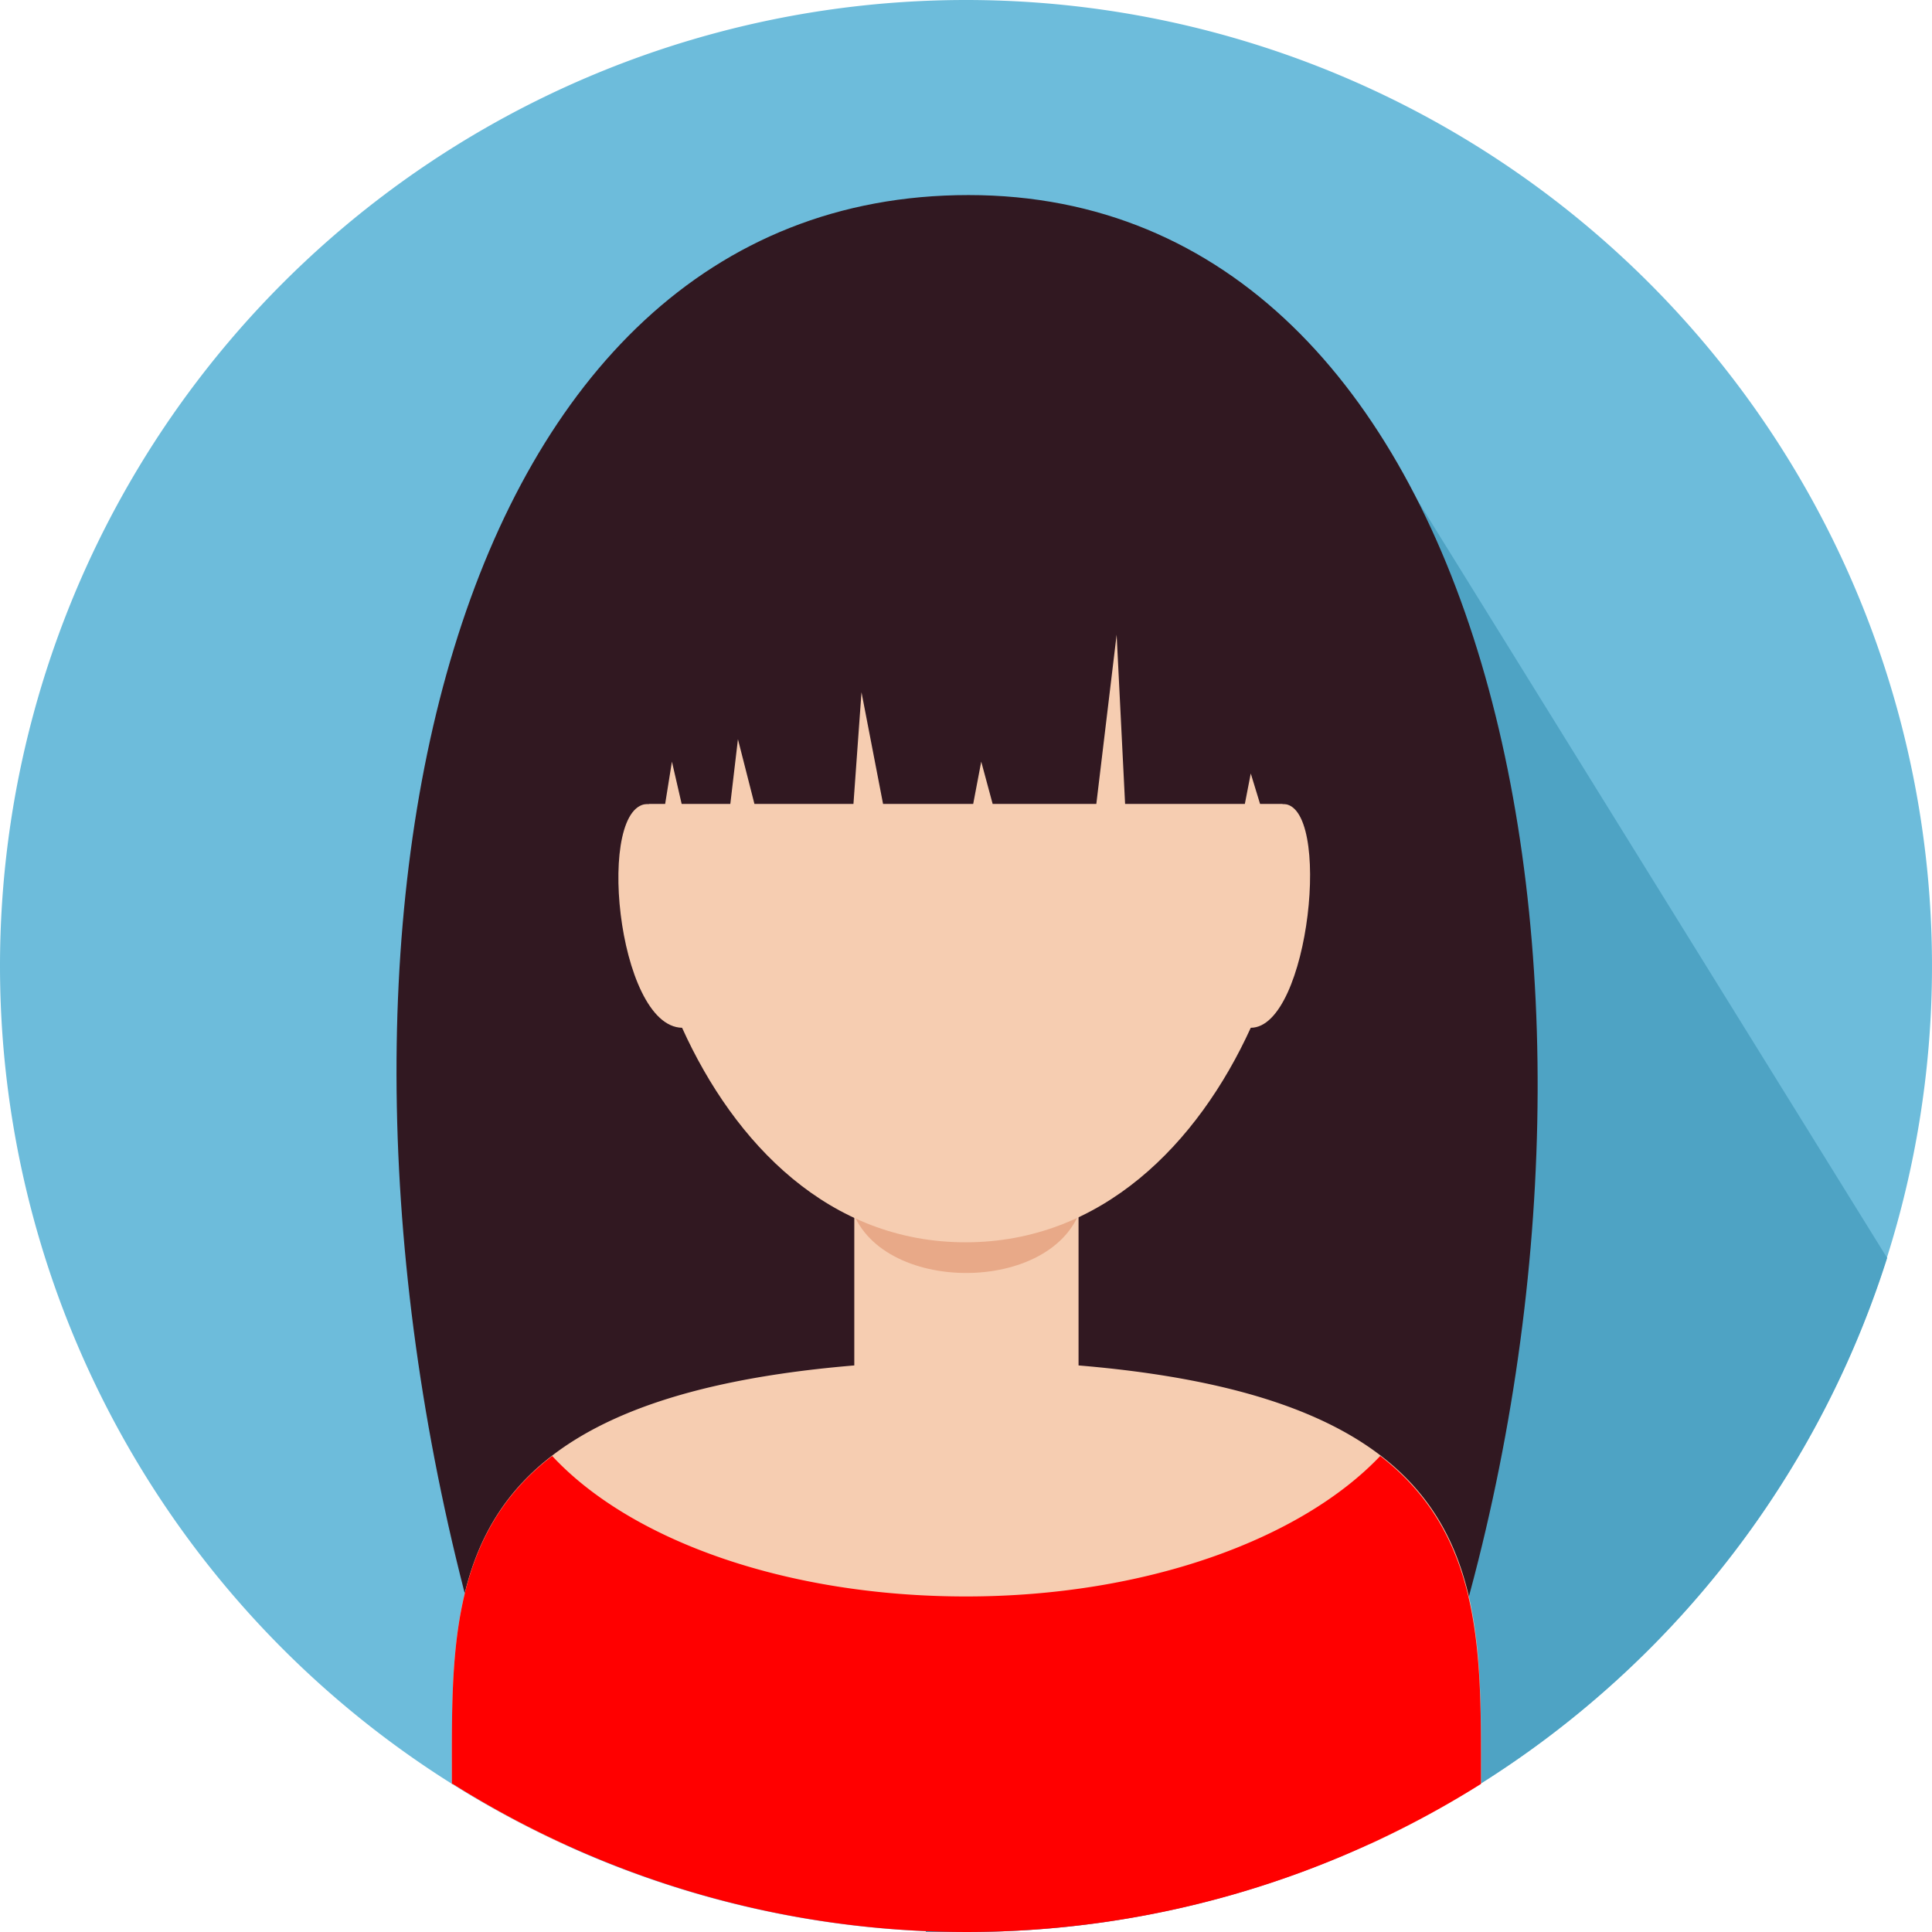
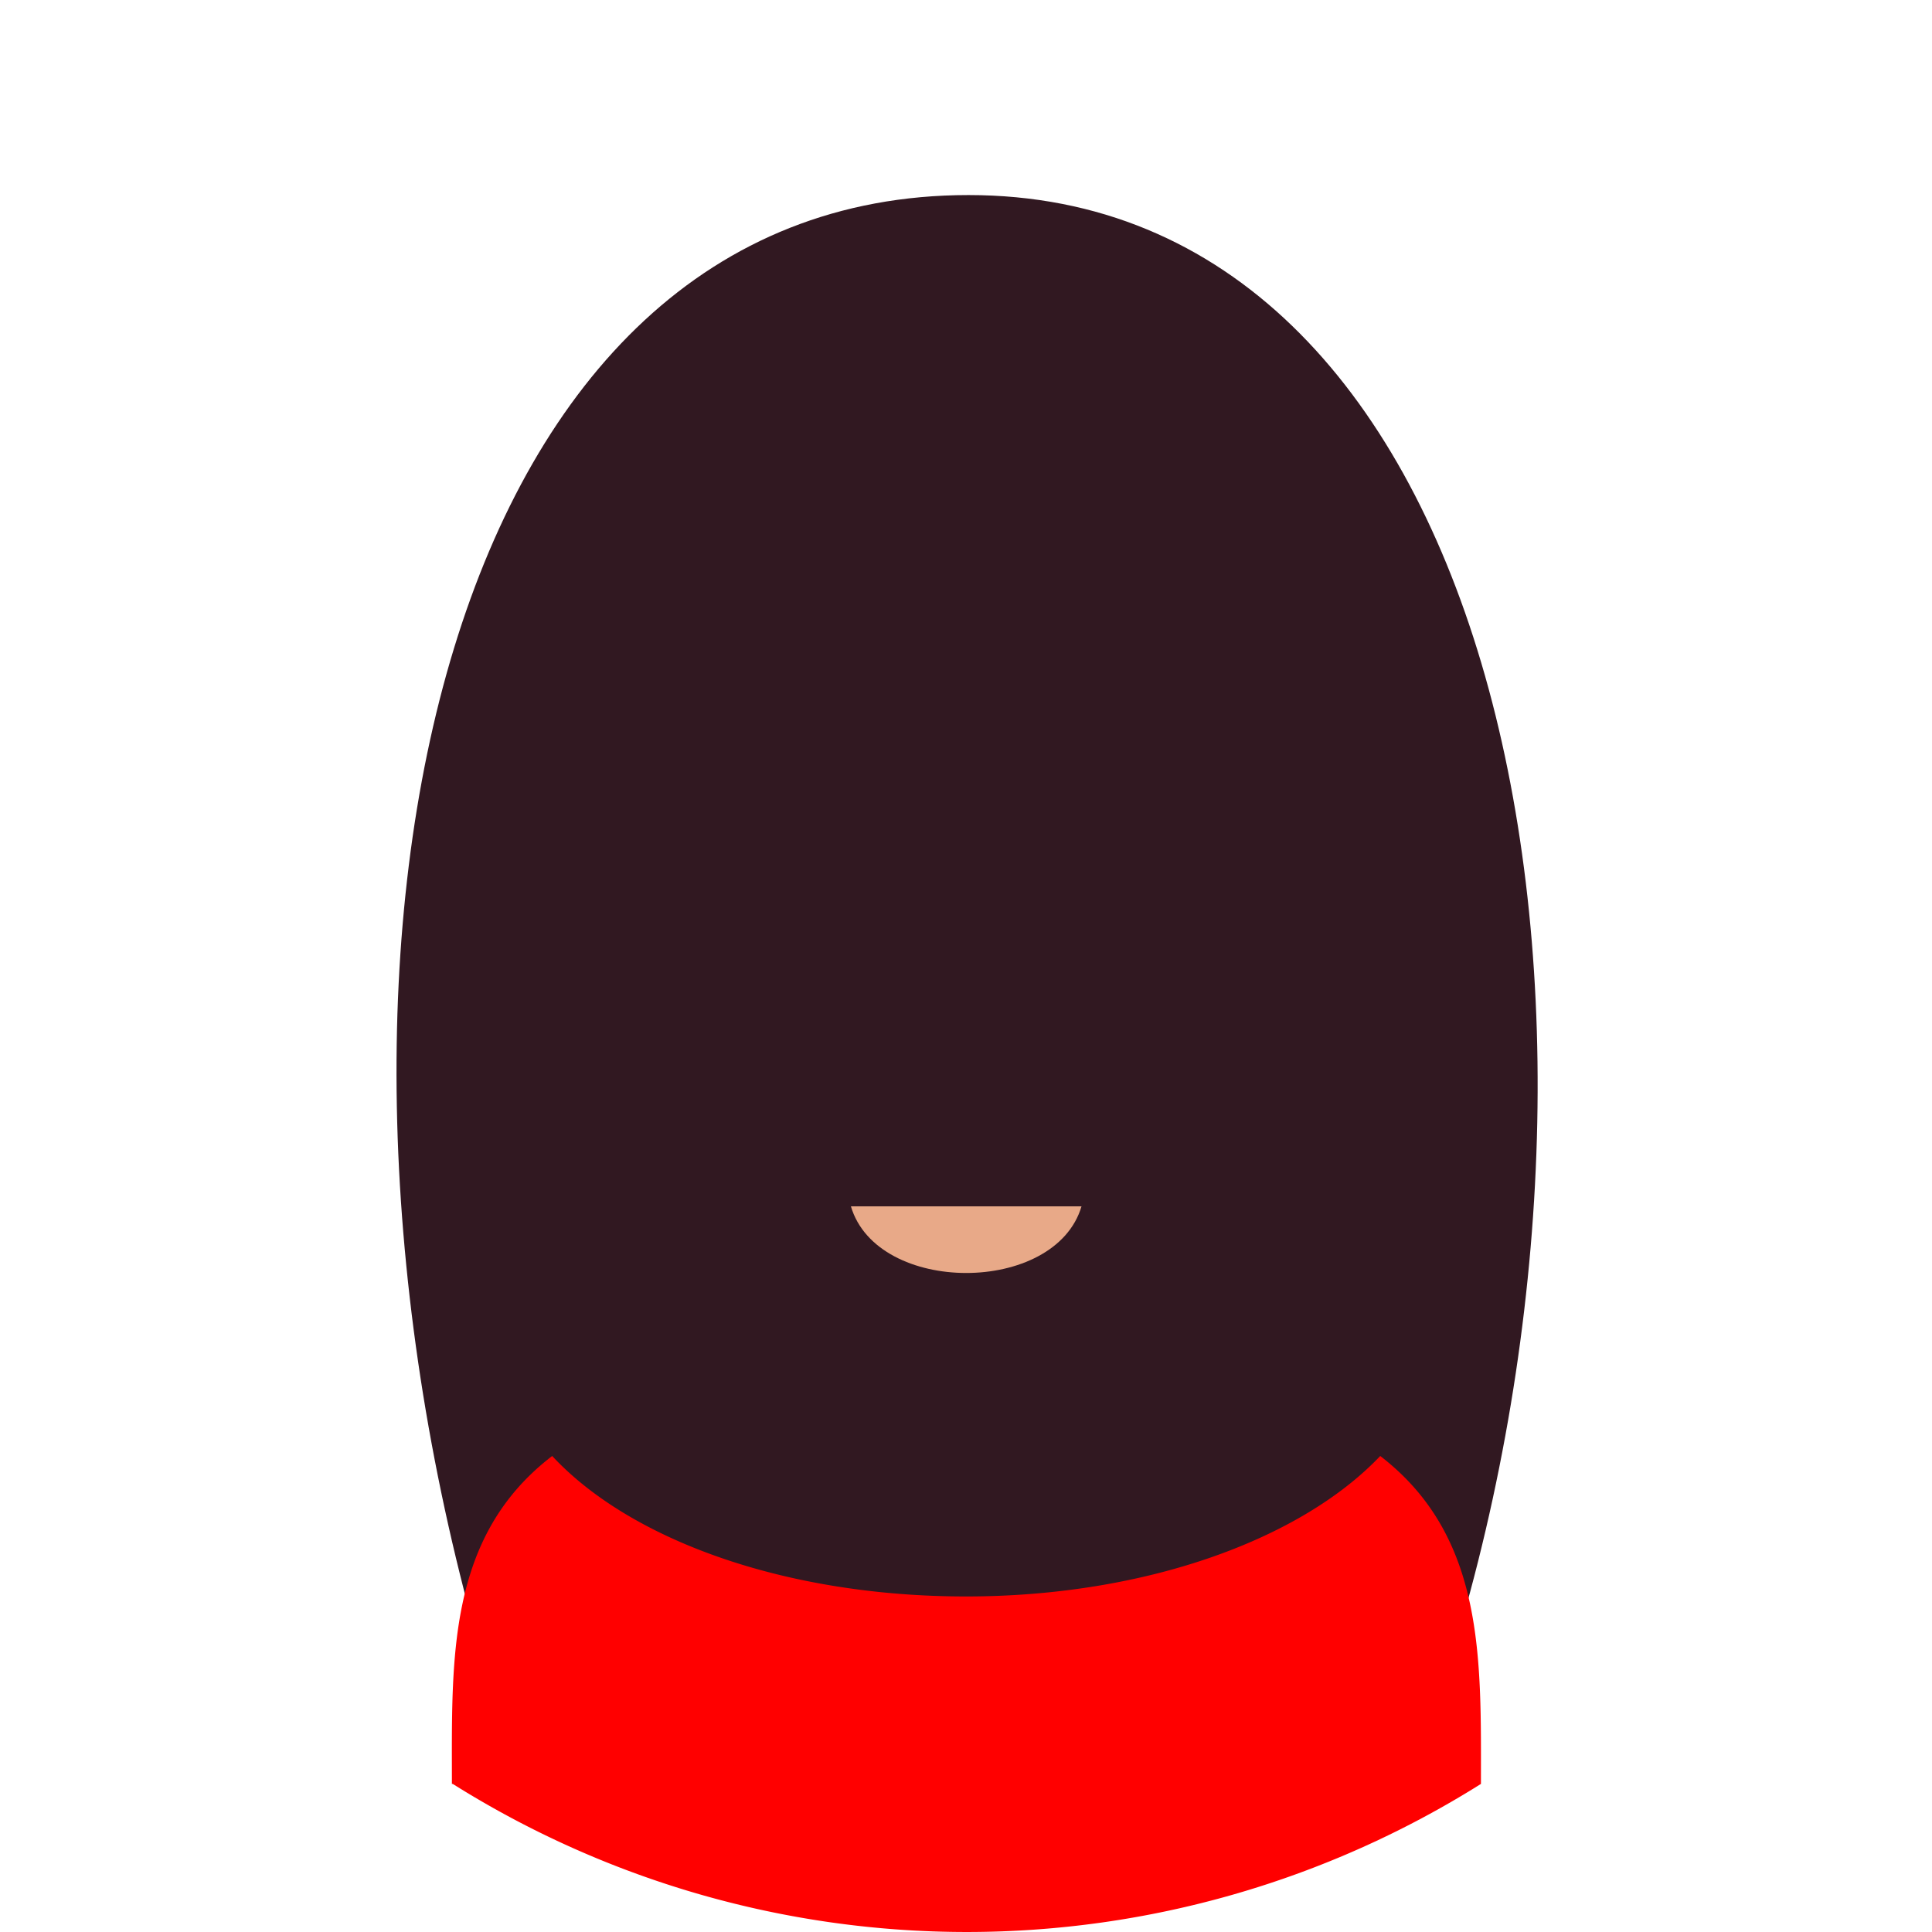
<svg xmlns="http://www.w3.org/2000/svg" viewBox="0 0 45.66 45.66">
  <defs>
    <style>.cls-1{fill:#6dbcdb;}.cls-1,.cls-2,.cls-3,.cls-4,.cls-5,.cls-6{fill-rule:evenodd;}.cls-2{fill:#4ea3c4;}.cls-3{fill:#311821;}.cls-4{fill:#f6cdb1;}.cls-5{fill:#e8a988;}.cls-6{fill:red;}</style>
  </defs>
  <title>Asset 158</title>
  <g id="Layer_2" data-name="Layer 2">
    <g id="Layer_2-2" data-name="Layer 2">
-       <path class="cls-1" d="M22.83,0A22.83,22.83,0,1,1,0,22.83,22.83,22.83,0,0,1,22.83,0Z" />
-       <path class="cls-2" d="M32.31,9.9,44.6,29.73A22.83,22.83,0,0,1,22.83,45.66l-.95,0-.37-21.73,10.8-14Z" />
      <path class="cls-3" d="M22.89,4.61c12.33,0,16.1,18.23,11.65,33.75H11.17C6.69,21.92,10.57,4.61,22.89,4.61Z" />
-       <path class="cls-4" d="M10.68,42.16c0-4.61-.3-9.07,9.51-9.89,0-.42,0-3.53,0-4h5.3c0,.42,0,3.53,0,4,9.81.82,9.51,5.28,9.51,9.89a23,23,0,0,1-2.63,1.43l-9.46-.06h-.12l-9.46.06a23,23,0,0,1-2.63-1.43Z" />
      <path class="cls-5" d="M25.56,28.51H20.11c.62,2.1,4.83,2.1,5.45,0Z" />
-       <path class="cls-4" d="M15.34,19c-1.28-.07-.77,5.26.78,5.29,1.24,2.74,3.48,5.07,6.7,5.07s5.49-2.33,6.74-5.07c1.39,0,1.94-5.32.75-5.29.31-5.77-1.53-8.23-7.14-8.23S15,13,15.34,19Z" />
      <path class="cls-6" d="M10.68,42.16c0-2.95-.12-5.84,2.37-7.75,1.86,2,5.54,3.32,9.78,3.32s7.92-1.35,9.79-3.32C35.1,36.32,35,39.21,35,42.16a22.84,22.84,0,0,1-24.3,0Z" />
-       <path class="cls-3" d="M30.91,19H29.78l-.22-.72-.14.72H26.59l-.2-4-.48,4H23.46L23.19,18,23,19H20.87l-.51-2.64L20.17,19H17.83l-.39-1.53L17.26,19H16.11l-.23-1-.16,1h-1c-2.2-12.09,17.06-13,16.2,0Z" />
    </g>
  </g>
</svg>